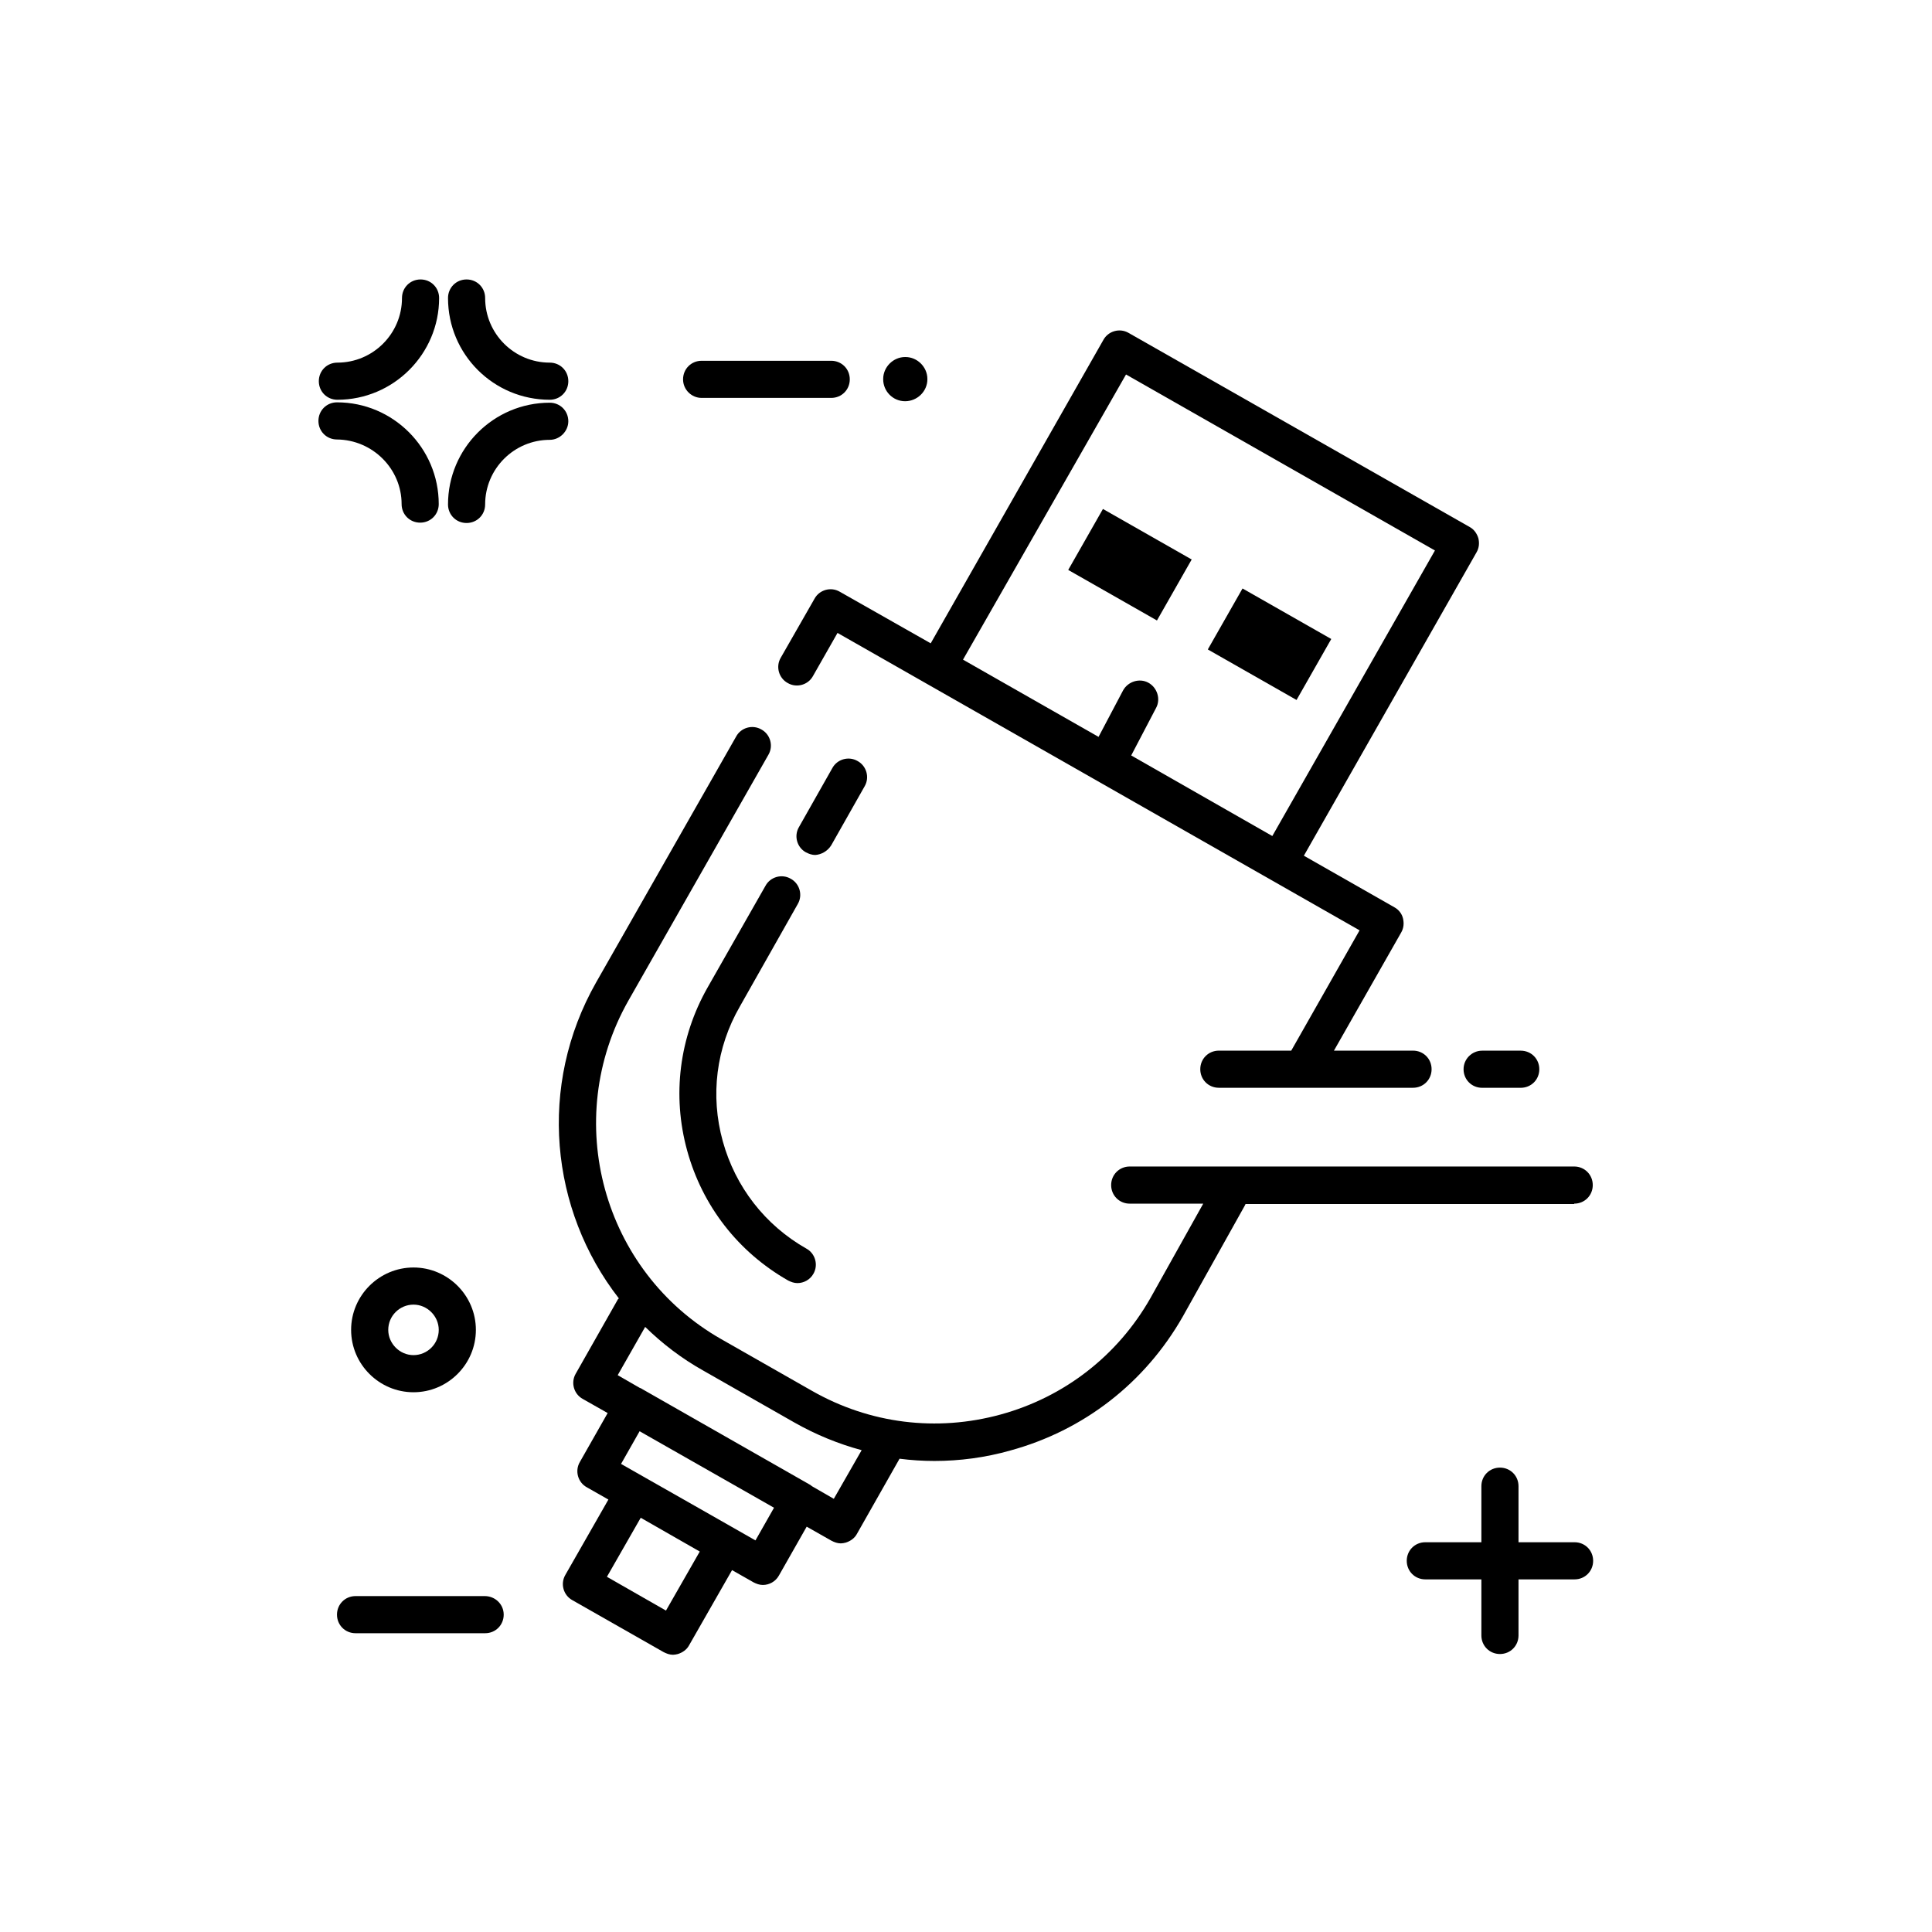
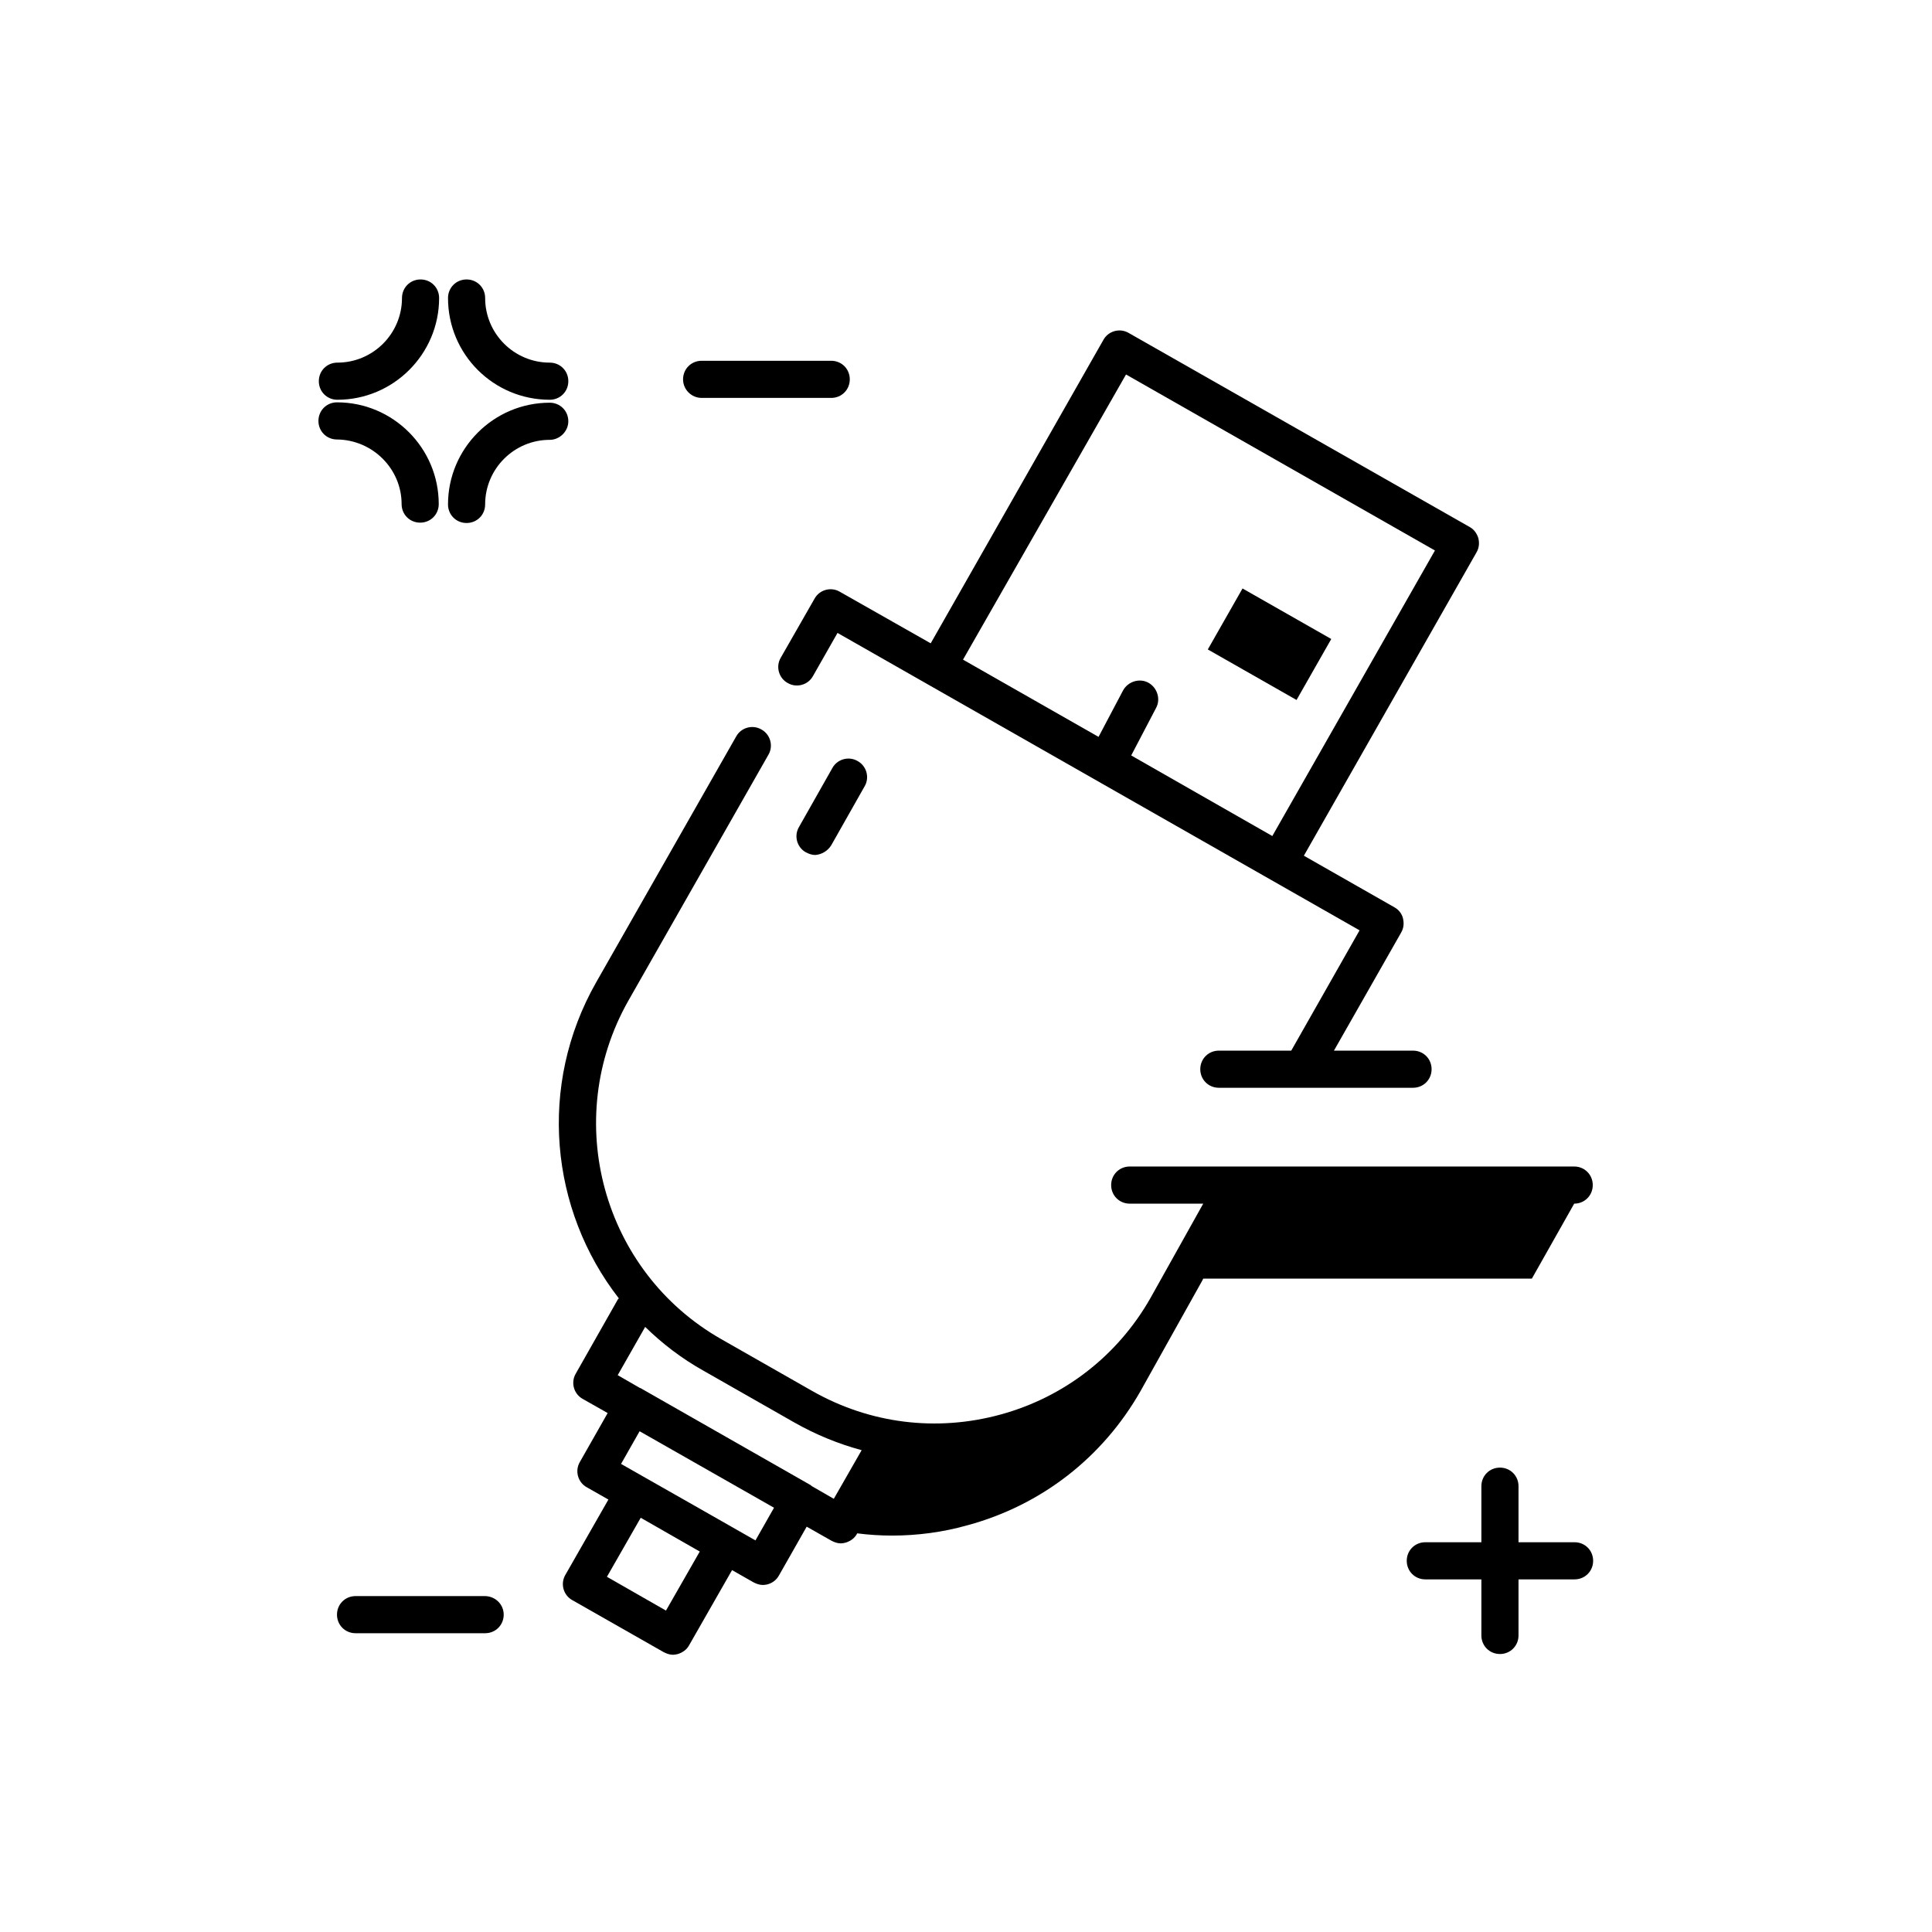
<svg xmlns="http://www.w3.org/2000/svg" fill="#000000" width="800px" height="800px" version="1.1" viewBox="144 144 512 512">
  <g>
    <path d="m294.61 255.64c0-2.754-2.168-4.918-4.922-4.918-14.859 0-26.961 12.102-26.961 26.961 0 2.754 2.164 4.918 4.918 4.918 2.758 0 4.922-2.164 4.922-4.918 0-9.445 7.676-17.121 17.121-17.121 2.656 0 4.922-2.266 4.922-4.922z" />
    <path d="m289.69 249.94c2.754 0 4.922-2.164 4.922-4.918 0-2.758-2.168-4.922-4.922-4.922-9.445 0-17.121-7.676-17.121-17.121 0-2.754-2.164-4.922-4.922-4.922-2.754 0-4.918 2.168-4.918 4.922 0 14.957 12.102 26.961 26.961 26.961z" />
    <path d="m250.43 277.59c0 2.754 2.164 4.918 4.922 4.918 2.754 0 4.918-2.164 4.918-4.918 0-14.859-12.102-26.965-26.961-26.965-2.754 0-4.922 2.168-4.922 4.922s2.168 4.922 4.922 4.922c9.445 0.098 17.121 7.773 17.121 17.121z" />
    <path d="m233.41 249.94c14.859 0 26.961-12.102 26.961-26.961 0-2.754-2.164-4.922-4.918-4.922-2.758 0-4.922 2.168-4.922 4.922 0 9.445-7.676 17.121-17.121 17.121-2.754 0-4.918 2.164-4.918 4.922 0 2.754 2.164 4.918 4.918 4.918z" />
    <path d="m561.28 552.71h-14.859v-14.859c0-2.754-2.164-4.918-4.918-4.918-2.758 0-4.922 2.164-4.922 4.918v14.859h-14.859c-2.754 0-4.918 2.164-4.918 4.922 0 2.754 2.164 4.918 4.918 4.918h14.859v14.859c0 2.754 2.164 4.922 4.922 4.922 2.754 0 4.918-2.168 4.918-4.922v-14.859h14.859c2.754 0 4.918-2.164 4.918-4.918 0-2.758-2.164-4.922-4.918-4.922z" />
-     <path d="m237.05 496.43c0 9.152 7.481 16.531 16.531 16.531 9.055 0 16.531-7.379 16.531-16.531 0-9.148-7.477-16.531-16.531-16.531-9.051 0-16.531 7.383-16.531 16.531zm23.223 0c0 3.742-3.051 6.691-6.691 6.691s-6.691-3.051-6.691-6.691c0-3.738 3.051-6.691 6.691-6.691s6.691 3.051 6.691 6.691z" />
-     <path d="m427.09 295.04 9.203-16.16 23.516 13.391-9.203 16.16z" fill-rule="evenodd" />
    <path d="m464.08 316.11 9.203-16.16 23.516 13.391-9.203 16.16z" fill-rule="evenodd" />
    <path d="m366.54 300.81c-2.363-1.379-5.414-0.492-6.691 1.867l-8.953 15.648c-1.379 2.359-0.492 5.41 1.867 6.688 2.363 1.379 5.414 0.492 6.691-1.867l6.496-11.414 138.35 78.816-18.109 31.883h-19.188c-2.754 0-4.918 2.164-4.918 4.922 0 2.754 2.164 4.918 4.918 4.918h51.465c2.754 0 4.918-2.164 4.918-4.918 0-2.758-2.164-4.922-4.918-4.922h-20.961l17.812-31.293c0.688-1.18 0.785-2.457 0.492-3.738-0.297-1.277-1.18-2.359-2.266-2.949l-24.008-13.68 45.758-80.395c0.688-1.18 0.785-2.457 0.488-3.738-0.391-1.277-1.18-2.359-2.262-2.953l-90.43-51.461c-2.363-1.379-5.41-0.492-6.691 1.867l-45.754 80.395zm75.867-57.566 81.867 46.641-43.098 75.672-37.395-21.352 6.594-12.598c1.281-2.359 0.297-5.41-2.066-6.691-2.359-1.277-5.41-0.293-6.691 2.066l-6.492 12.301-35.918-20.469z" />
-     <path d="m355.42 383.57c1.379-2.363 0.492-5.414-1.867-6.691-2.363-1.379-5.414-0.492-6.691 1.867l-15.352 26.965c-7.477 13.184-9.445 28.535-5.41 43.195 4.031 14.664 13.48 26.863 26.762 34.441 0.789 0.395 1.574 0.688 2.461 0.688 1.672 0 3.348-0.883 4.231-2.457 1.379-2.363 0.492-5.414-1.867-6.691-10.922-6.199-18.797-16.336-22.141-28.438-3.348-12.105-1.773-24.797 4.527-35.723z" />
    <path d="m364.28 368.02 8.859-15.648c1.375-2.359 0.492-5.41-1.871-6.691-2.363-1.375-5.41-0.488-6.691 1.871l-8.855 15.645c-1.379 2.363-0.492 5.414 1.871 6.691 0.785 0.395 1.574 0.691 2.457 0.691 1.574-0.102 3.25-0.984 4.231-2.559z" />
    <path d="m272.47 566.98h-34.246c-2.754 0-4.918 2.164-4.918 4.918 0 2.758 2.164 4.922 4.918 4.922h34.344c2.754 0 4.918-2.164 4.918-4.922 0-2.754-2.262-4.918-5.016-4.918z" />
    <path d="m329.94 249.45h34.34c2.758 0 4.922-2.164 4.922-4.918 0-2.758-2.164-4.922-4.922-4.922h-34.34c-2.754 0-4.922 2.164-4.922 4.922 0 2.754 2.266 4.918 4.922 4.918z" />
-     <path d="m561.18 462.98c2.754 0 4.918-2.168 4.918-4.922 0-2.754-2.164-4.922-4.918-4.922h-117.79c-2.758 0-4.922 2.168-4.922 4.922 0 2.754 2.164 4.922 4.922 4.922h19.48l-13.973 24.992c-8.656 15.25-22.828 26.273-39.754 30.898-16.922 4.625-34.637 2.457-49.984-6.297l-24.012-13.68c-31.488-17.91-42.508-58.156-24.602-89.742l37.098-65.141c1.379-2.359 0.492-5.41-1.867-6.691-2.363-1.375-5.414-0.492-6.691 1.871l-37.098 65.141c-15.547 27.355-12.203 60.32 6.004 83.738 0 0.098-0.102 0.098-0.199 0.195l-11.219 19.781c-1.375 2.359-0.492 5.41 1.871 6.691l6.594 3.738-7.379 12.988c-1.379 2.363-0.492 5.414 1.867 6.691l5.707 3.246-11.414 19.977c-1.379 2.363-0.492 5.41 1.871 6.691l24.207 13.777c0.785 0.391 1.574 0.688 2.457 0.688 0.395 0 0.887-0.098 1.281-0.195 1.277-0.395 2.359-1.184 2.953-2.266l11.414-19.973 5.707 3.246c0.785 0.395 1.574 0.688 2.457 0.688 1.676 0 3.348-0.887 4.234-2.461l7.379-12.988 6.594 3.738c0.785 0.395 1.574 0.691 2.457 0.691 0.395 0 0.887-0.098 1.281-0.199 1.277-0.391 2.359-1.18 2.953-2.262l11.215-19.777c0-0.098 0.102-0.098 0.102-0.199 3.047 0.395 6.199 0.594 9.246 0.594 6.691 0 13.484-0.887 20.074-2.758 19.484-5.312 35.719-17.906 45.758-35.523l16.332-29.223c0.102-0.199 0.199-0.395 0.297-0.59h87.086zm-240.69 107.84-15.648-8.953 8.957-15.645 15.645 8.953zm23.715-18.598-16.238-9.25-13.676-7.773-5.707-3.246 4.918-8.66 35.621 20.273zm20.762-11.02-5.805-3.348c-0.199-0.195-0.492-0.391-0.691-0.488l-44.18-25.191c-0.297-0.199-0.492-0.297-0.789-0.395l-5.805-3.344 7.281-12.793c4.527 4.426 9.645 8.363 15.449 11.609l24.008 13.68c5.707 3.246 11.711 5.707 17.91 7.379z" />
-     <path d="m531.86 427.36c0 2.754 2.164 4.918 4.918 4.918h10.234c2.758 0 4.922-2.164 4.922-4.918 0-2.758-2.164-4.922-4.922-4.922h-10.234c-2.656 0-4.918 2.164-4.918 4.922z" />
-     <path d="m383.86 250.33c3.25 0 5.906-2.656 5.906-5.805v-0.102c0-3.148-2.656-5.805-5.805-5.805h-0.102c-3.148 0-5.805 2.656-5.805 5.805v0.102c0 3.148 2.559 5.805 5.805 5.805z" />
+     <path d="m561.18 462.98c2.754 0 4.918-2.168 4.918-4.922 0-2.754-2.164-4.922-4.918-4.922h-117.79c-2.758 0-4.922 2.168-4.922 4.922 0 2.754 2.164 4.922 4.922 4.922h19.48l-13.973 24.992c-8.656 15.25-22.828 26.273-39.754 30.898-16.922 4.625-34.637 2.457-49.984-6.297l-24.012-13.68c-31.488-17.91-42.508-58.156-24.602-89.742l37.098-65.141c1.379-2.359 0.492-5.41-1.867-6.691-2.363-1.375-5.414-0.492-6.691 1.871l-37.098 65.141c-15.547 27.355-12.203 60.32 6.004 83.738 0 0.098-0.102 0.098-0.199 0.195l-11.219 19.781c-1.375 2.359-0.492 5.41 1.871 6.691l6.594 3.738-7.379 12.988c-1.379 2.363-0.492 5.414 1.867 6.691l5.707 3.246-11.414 19.977c-1.379 2.363-0.492 5.41 1.871 6.691l24.207 13.777c0.785 0.391 1.574 0.688 2.457 0.688 0.395 0 0.887-0.098 1.281-0.195 1.277-0.395 2.359-1.184 2.953-2.266l11.414-19.973 5.707 3.246c0.785 0.395 1.574 0.688 2.457 0.688 1.676 0 3.348-0.887 4.234-2.461l7.379-12.988 6.594 3.738c0.785 0.395 1.574 0.691 2.457 0.691 0.395 0 0.887-0.098 1.281-0.199 1.277-0.391 2.359-1.18 2.953-2.262c0-0.098 0.102-0.098 0.102-0.199 3.047 0.395 6.199 0.594 9.246 0.594 6.691 0 13.484-0.887 20.074-2.758 19.484-5.312 35.719-17.906 45.758-35.523l16.332-29.223c0.102-0.199 0.199-0.395 0.297-0.59h87.086zm-240.69 107.84-15.648-8.953 8.957-15.645 15.645 8.953zm23.715-18.598-16.238-9.25-13.676-7.773-5.707-3.246 4.918-8.66 35.621 20.273zm20.762-11.02-5.805-3.348c-0.199-0.195-0.492-0.391-0.691-0.488l-44.18-25.191c-0.297-0.199-0.492-0.297-0.789-0.395l-5.805-3.344 7.281-12.793c4.527 4.426 9.645 8.363 15.449 11.609l24.008 13.68c5.707 3.246 11.711 5.707 17.91 7.379z" />
  </g>
</svg>